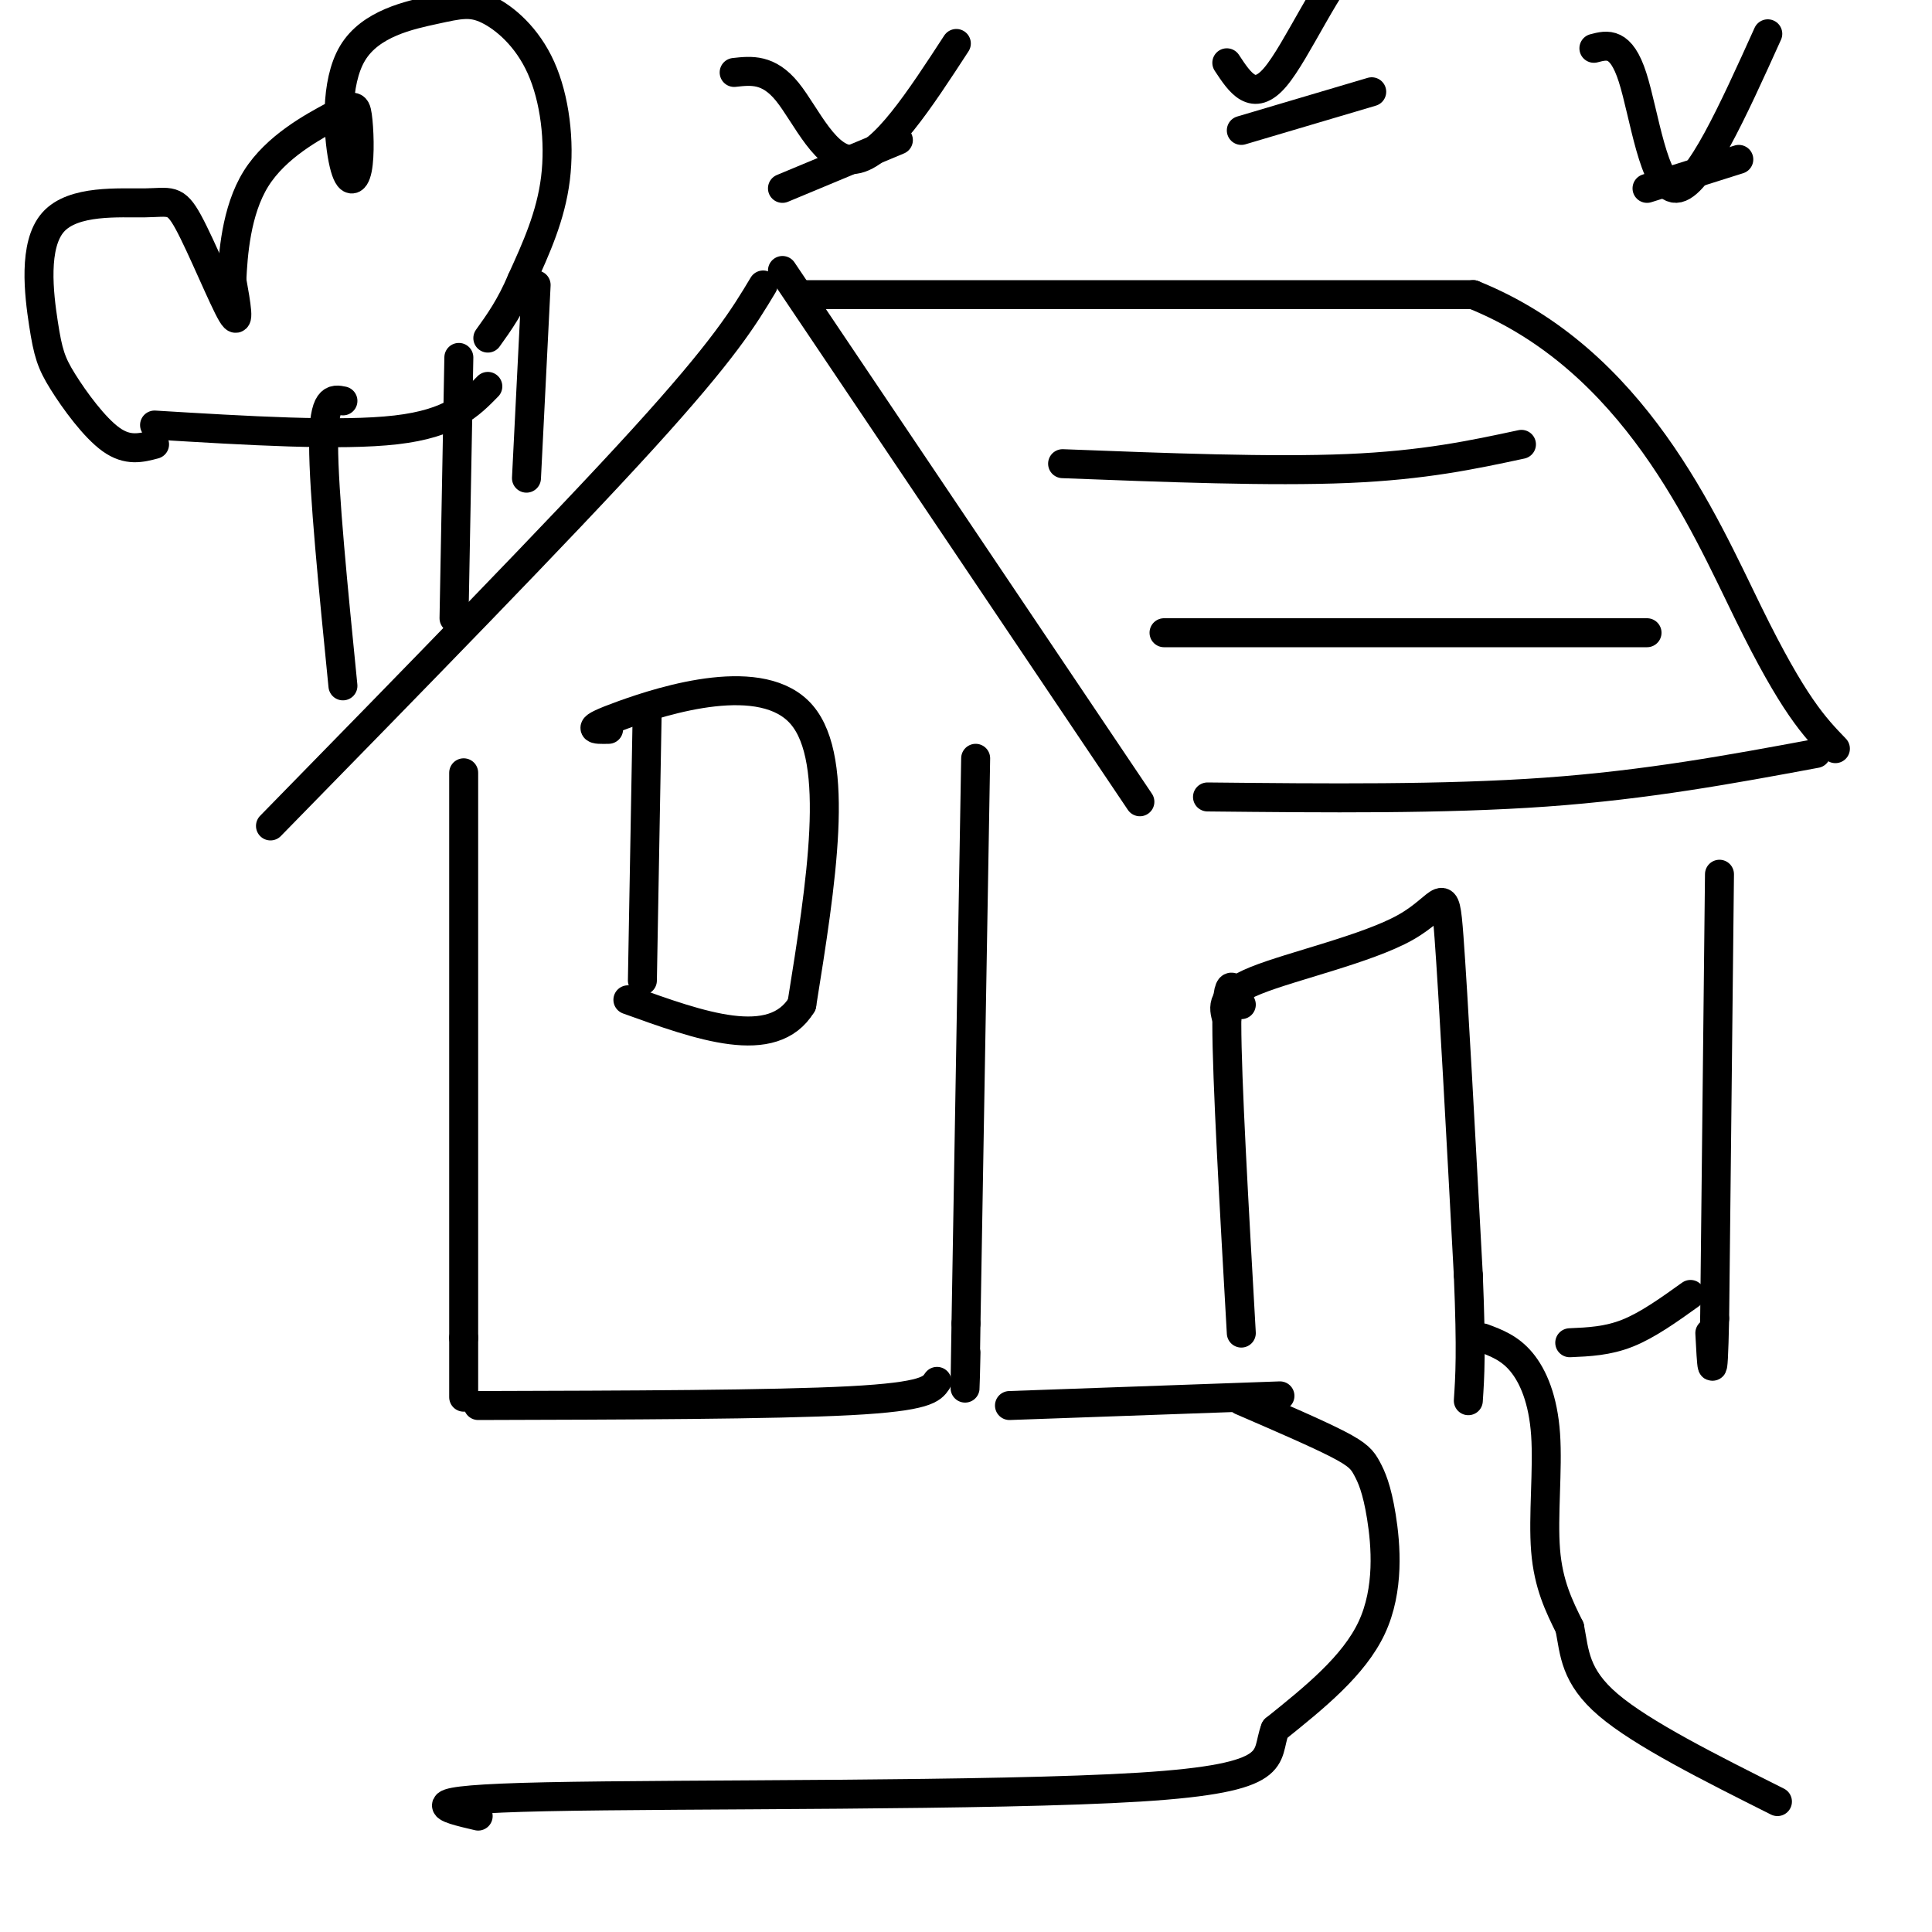
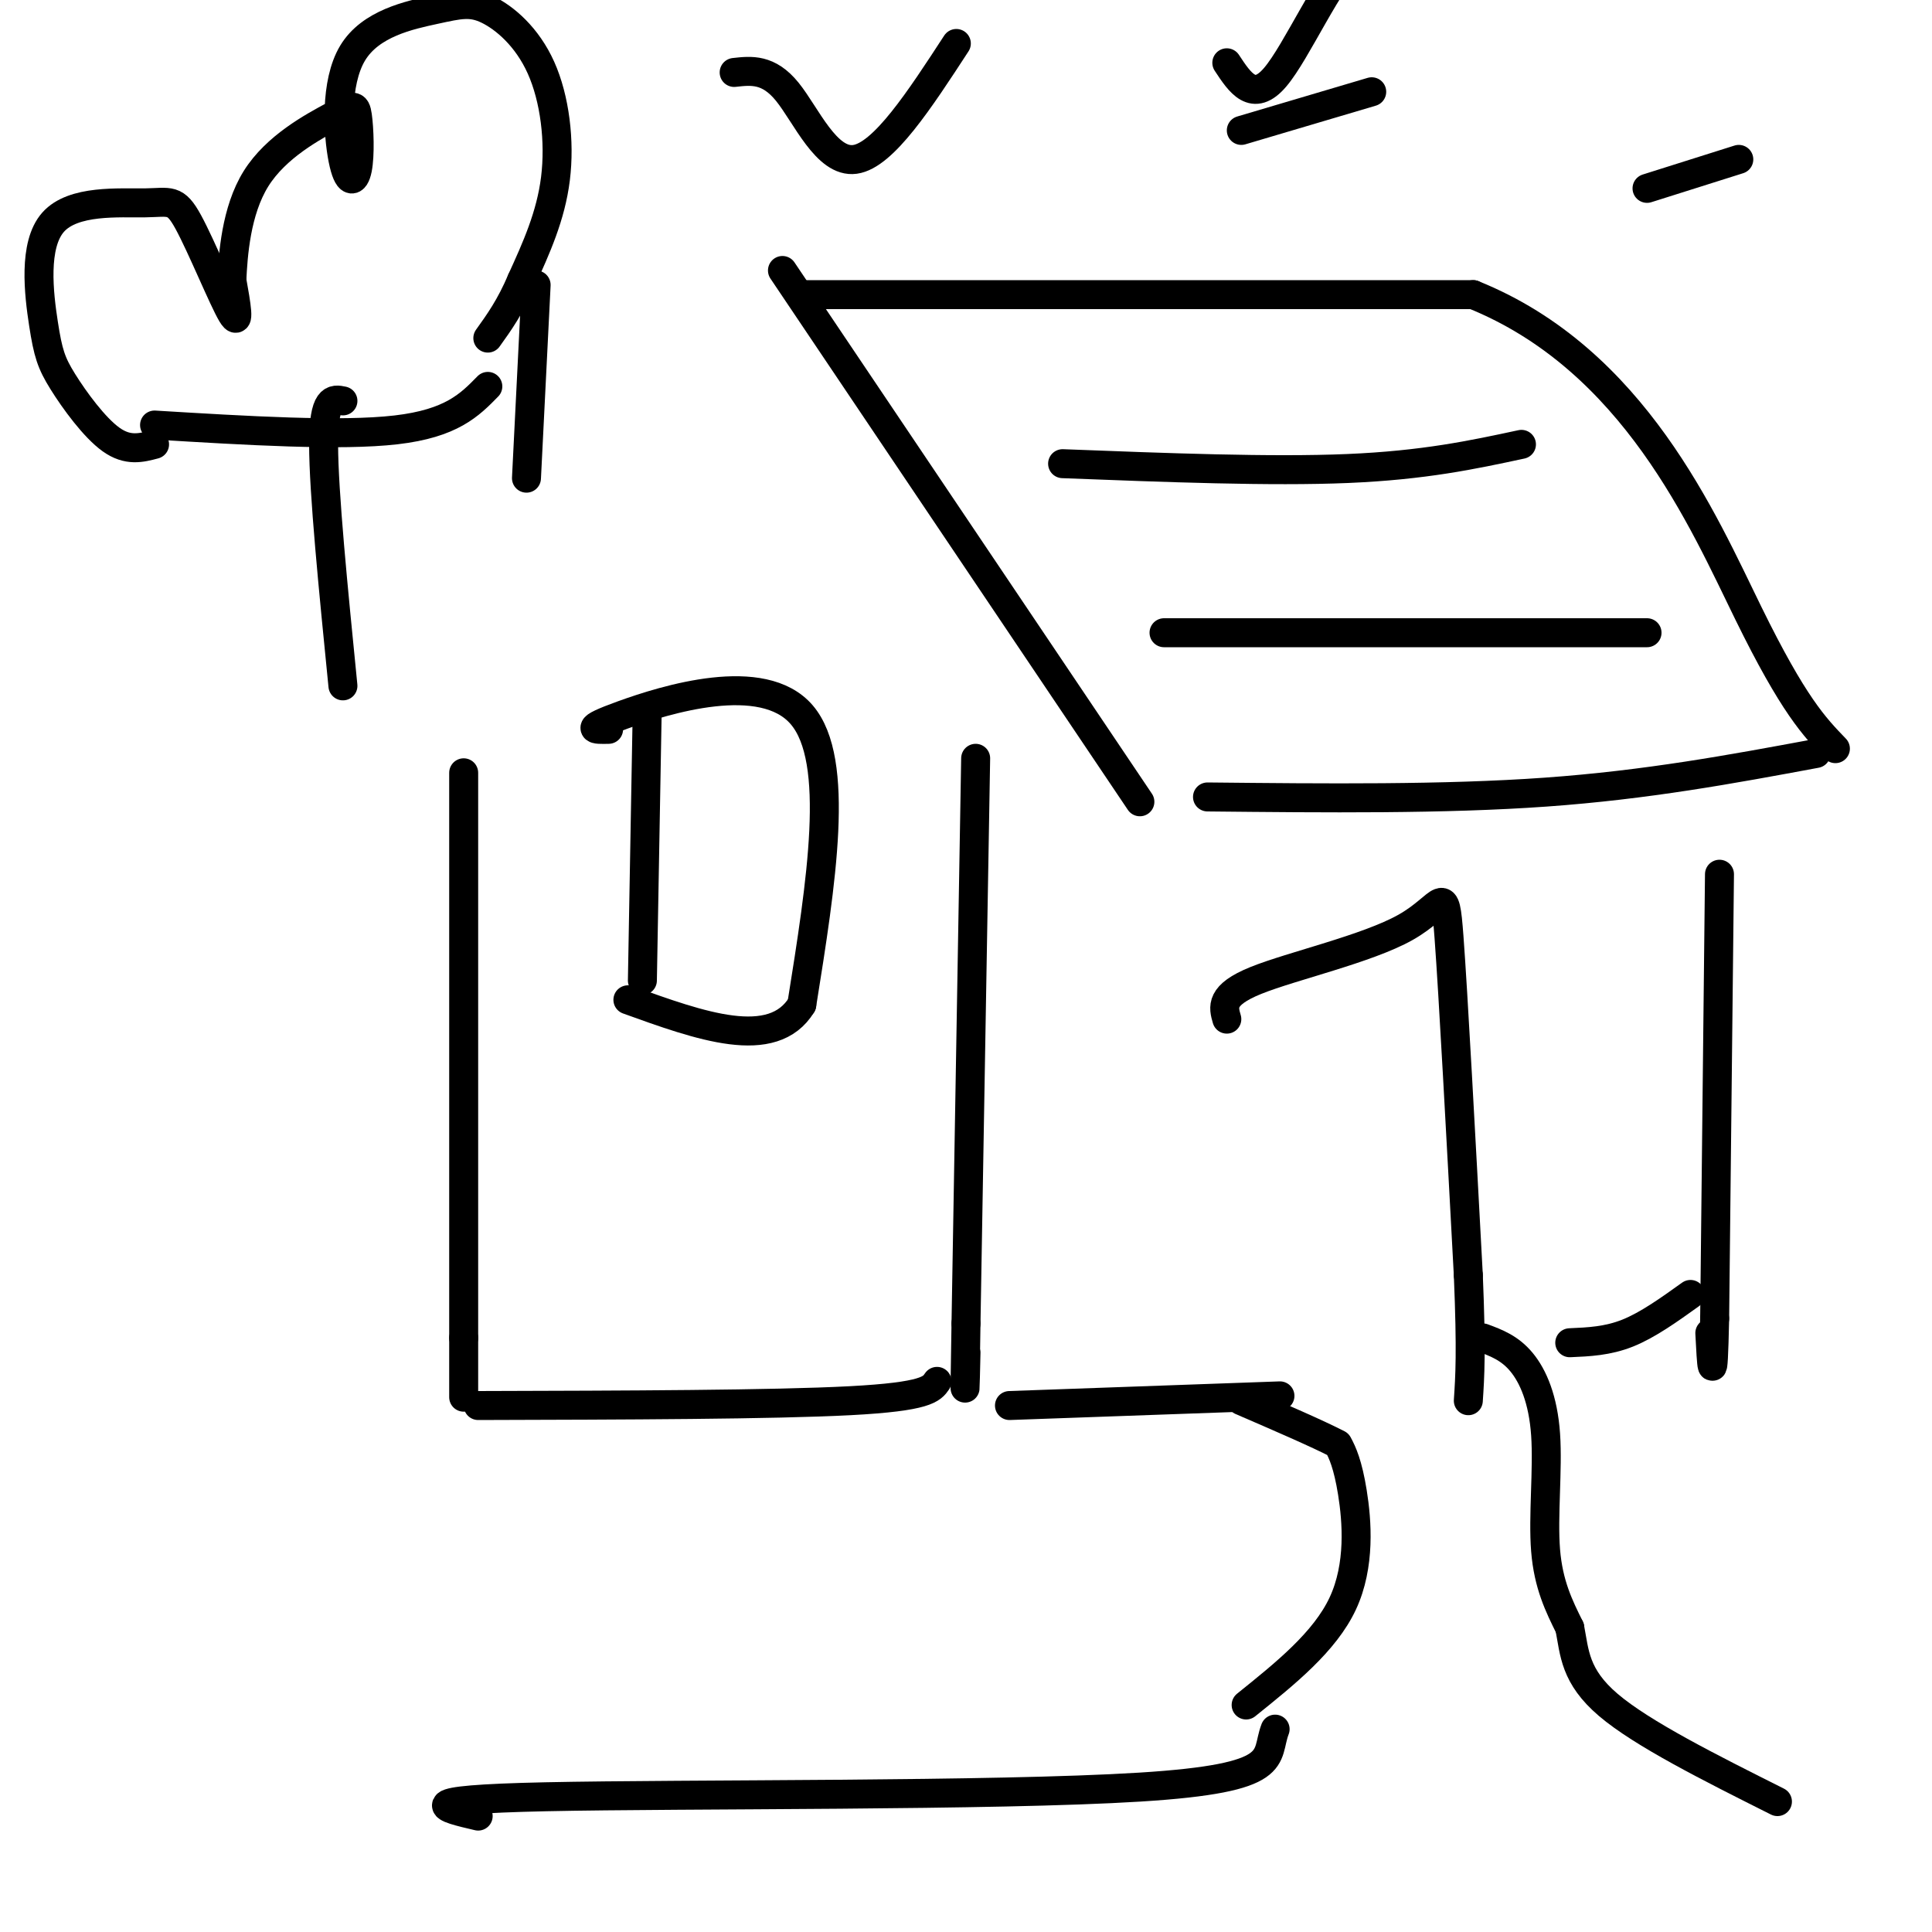
<svg xmlns="http://www.w3.org/2000/svg" viewBox="0 0 400 400" version="1.1">
  <g fill="none" stroke="rgb(0,0,0)" stroke-width="6" stroke-linecap="round" stroke-linejoin="round">
-     <path d="M158,59c-4.000,6.667 -8.000,13.333 -25,32c-17.000,18.667 -47.000,49.333 -77,80" />
    <path d="M162,56c0.000,0.000 74.000,110.000 74,110" />
    <path d="M167,61c0.000,0.000 138.000,0.000 138,0" />
    <path d="M305,61c33.333,13.422 47.667,46.978 57,66c9.333,19.022 13.667,23.511 18,28" />
    <path d="M250,165c24.500,0.250 49.000,0.500 70,-1c21.000,-1.500 38.500,-4.750 56,-8" />
    <path d="M96,160c0.000,0.000 0.000,117.000 0,117" />
    <path d="M96,277c0.000,20.000 0.000,11.500 0,3" />
    <path d="M202,157c0.000,0.000 -2.000,117.000 -2,117" />
    <path d="M200,274c-0.333,20.500 -0.167,13.250 0,6" />
    <path d="M99,291c30.583,-0.083 61.167,-0.167 77,-1c15.833,-0.833 16.917,-2.417 18,-4" />
    <path d="M356,181c0.000,0.000 -1.000,92.000 -1,92" />
    <path d="M355,273c-0.333,15.833 -0.667,9.417 -1,3" />
-     <path d="M257,208c-1.500,-3.667 -3.000,-7.333 -3,4c0.000,11.333 1.500,37.667 3,64" />
    <path d="M254,211c-0.726,-2.494 -1.452,-4.988 6,-8c7.452,-3.012 23.083,-6.542 31,-11c7.917,-4.458 8.119,-9.845 9,2c0.881,11.845 2.440,40.923 4,70" />
    <path d="M304,264c0.667,16.000 0.333,21.000 0,26" />
    <path d="M209,291c0.000,0.000 56.000,-2.000 56,-2" />
    <path d="M325,278c3.917,-0.167 7.833,-0.333 12,-2c4.167,-1.667 8.583,-4.833 13,-8" />
    <path d="M134,147c0.000,0.000 -1.000,56.000 -1,56" />
    <path d="M126,151c-2.844,0.067 -5.689,0.133 3,-3c8.689,-3.133 28.911,-9.467 37,0c8.089,9.467 4.044,34.733 0,60" />
    <path d="M166,208c-6.000,9.833 -21.000,4.417 -36,-1" />
-     <path d="M257,290c7.848,3.391 15.697,6.781 20,9c4.303,2.219 5.061,3.265 6,5c0.939,1.735 2.061,4.159 3,10c0.939,5.841 1.697,15.097 -2,23c-3.697,7.903 -11.848,14.451 -20,21" />
+     <path d="M257,290c7.848,3.391 15.697,6.781 20,9c0.939,1.735 2.061,4.159 3,10c0.939,5.841 1.697,15.097 -2,23c-3.697,7.903 -11.848,14.451 -20,21" />
    <path d="M264,358c-2.274,5.893 2.042,10.125 -28,12c-30.042,1.875 -94.440,1.393 -123,2c-28.560,0.607 -21.280,2.304 -14,4" />
    <path d="M307,277c2.786,1.036 5.571,2.071 8,5c2.429,2.929 4.500,7.750 5,15c0.500,7.250 -0.571,16.929 0,24c0.571,7.071 2.786,11.536 5,16" />
    <path d="M325,337c1.000,5.156 1.000,10.044 8,16c7.000,5.956 21.000,12.978 35,20" />
    <path d="M220,96c21.583,0.833 43.167,1.667 59,1c15.833,-0.667 25.917,-2.833 36,-5" />
    <path d="M241,131c0.000,0.000 100.000,0.000 100,0" />
    <path d="M32,92c-2.771,0.735 -5.543,1.470 -9,-1c-3.457,-2.470 -7.600,-8.145 -10,-12c-2.400,-3.855 -3.058,-5.889 -4,-12c-0.942,-6.111 -2.167,-16.298 2,-21c4.167,-4.702 13.725,-3.920 19,-4c5.275,-0.080 6.266,-1.021 9,4c2.734,5.021 7.210,16.006 9,19c1.790,2.994 0.895,-2.003 0,-7" />
    <path d="M48,58c0.240,-5.094 0.840,-14.331 5,-21c4.160,-6.669 11.882,-10.772 16,-13c4.118,-2.228 4.634,-2.582 5,0c0.366,2.582 0.584,8.100 0,11c-0.584,2.900 -1.969,3.182 -3,-2c-1.031,-5.182 -1.707,-15.827 2,-22c3.707,-6.173 11.797,-7.872 17,-9c5.203,-1.128 7.518,-1.684 11,0c3.482,1.684 8.130,5.607 11,12c2.870,6.393 3.963,15.255 3,23c-0.963,7.745 -3.981,14.372 -7,21" />
    <path d="M108,58c-2.333,5.500 -4.667,8.750 -7,12" />
    <path d="M32,88c19.250,1.167 38.500,2.333 50,1c11.500,-1.333 15.250,-5.167 19,-9" />
-     <path d="M95,74c0.000,0.000 -1.000,54.000 -1,54" />
    <path d="M111,59c0.000,0.000 -2.000,40.000 -2,40" />
    <path d="M71,83c-2.000,-0.417 -4.000,-0.833 -4,9c0.000,9.833 2.000,29.917 4,50" />
-     <path d="M330,10c2.800,-0.733 5.600,-1.467 8,6c2.400,7.467 4.400,23.133 9,23c4.600,-0.133 11.800,-16.067 19,-32" />
    <path d="M341,39c0.000,0.000 19.000,-6.000 19,-6" />
    <path d="M254,13c2.733,4.156 5.467,8.311 10,3c4.533,-5.311 10.867,-20.089 17,-26c6.133,-5.911 12.067,-2.956 18,0" />
    <path d="M257,27c0.000,0.000 27.000,-8.000 27,-8" />
    <path d="M152,15c3.556,-0.400 7.111,-0.800 11,4c3.889,4.800 8.111,14.800 14,14c5.889,-0.800 13.444,-12.400 21,-24" />
-     <path d="M162,39c0.000,0.000 24.000,-10.000 24,-10" />
  </g>
</svg>